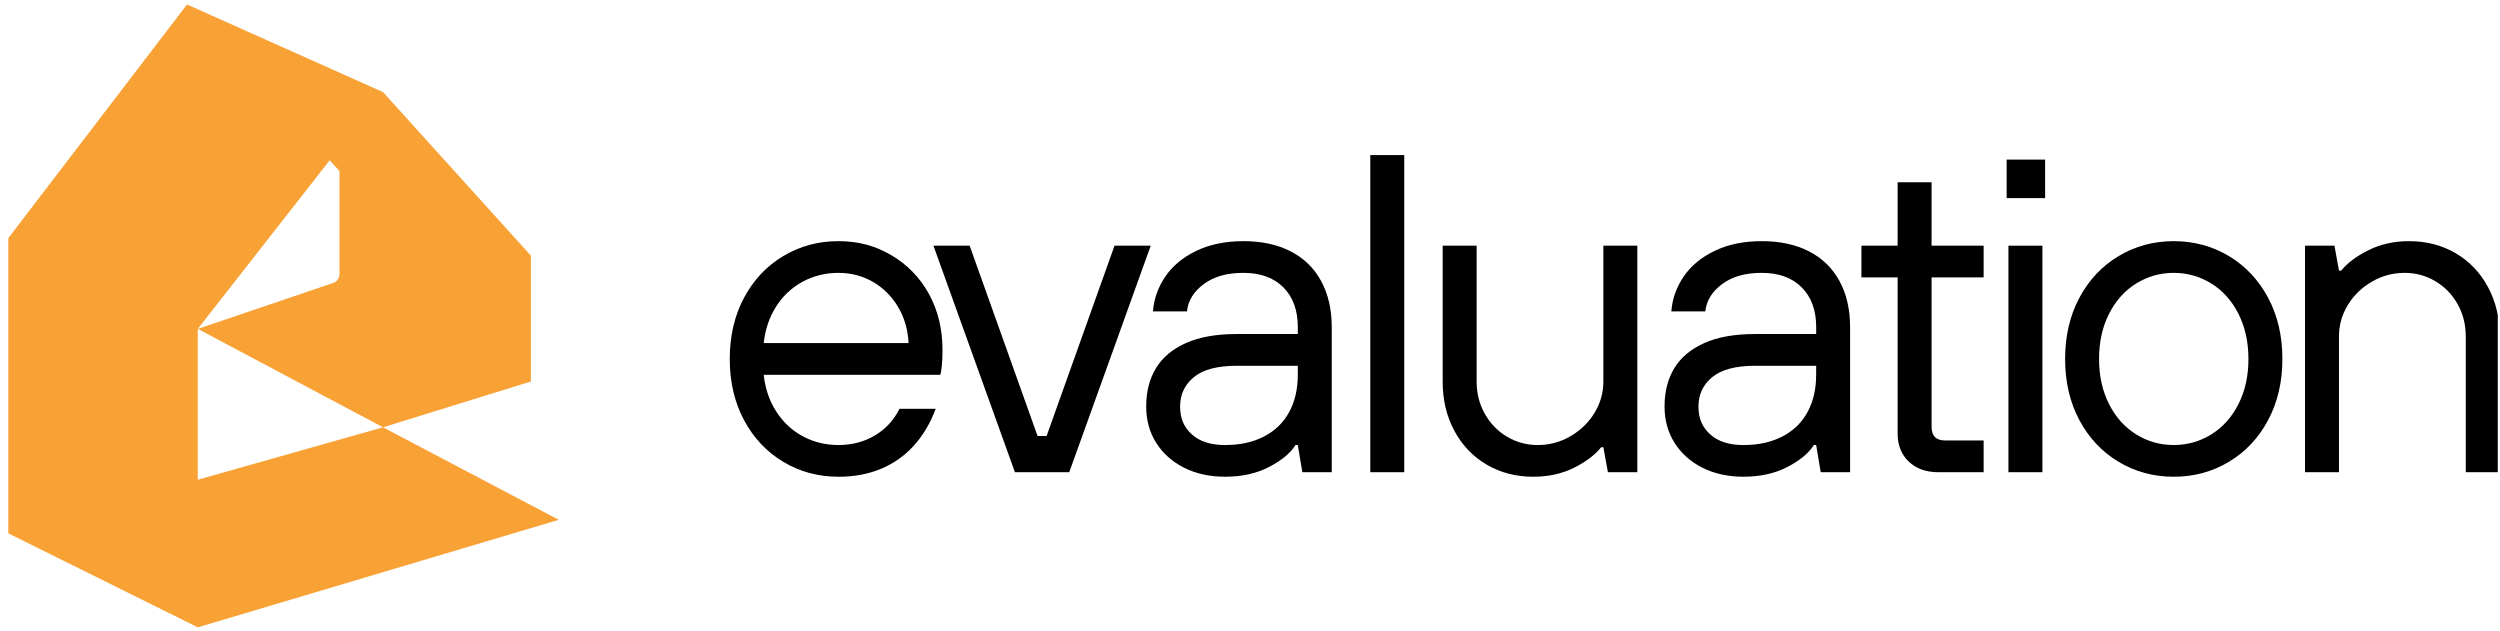
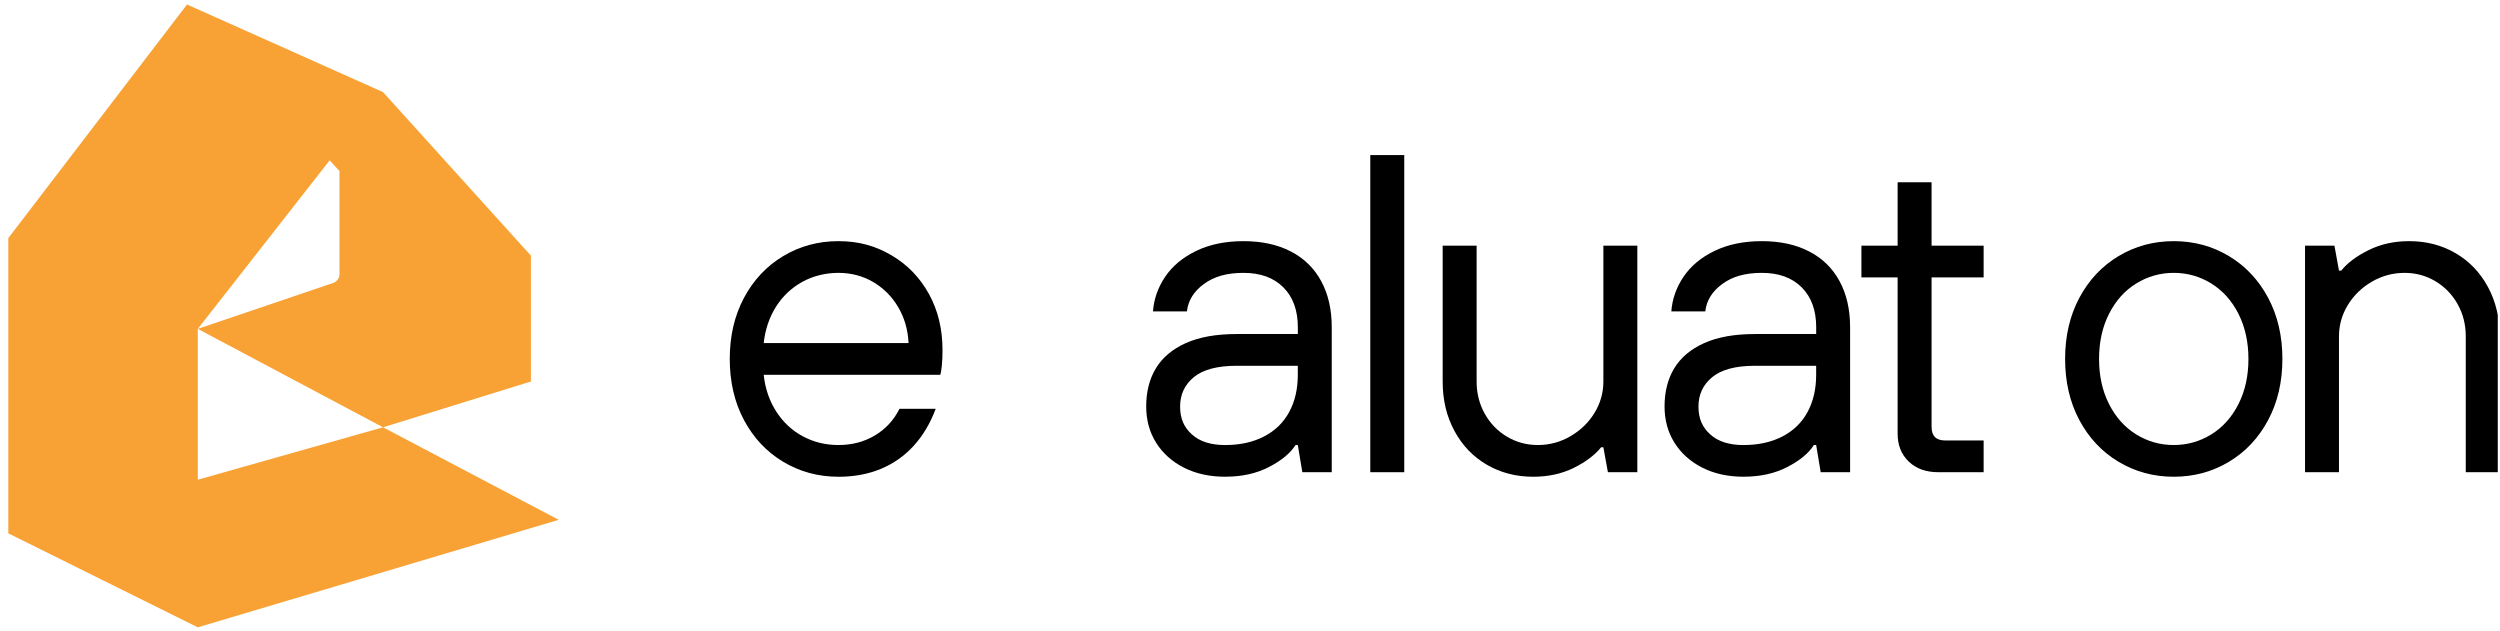
<svg xmlns="http://www.w3.org/2000/svg" width="289" height="73" viewBox="0 0 289 73" fill="none">
  <g clip-path="url(#clip0_1082_365)">
    <path d="M44.277 49.396L22.864 55.456V38.019L38.11 18.533L39.243 19.772V31.693C39.243 32.142 38.965 32.541 38.546 32.699L22.864 38.019L44.277 49.396L61.371 44.1V29.552L44.277 10.648L21.618 0.519L0.961 27.528V61.654L22.864 72.519L64.59 60.091L44.277 49.396Z" fill="#F8A134" />
    <path d="M96.918 55.111C94.58 55.111 92.454 54.533 90.535 53.382C88.616 52.231 87.109 50.626 86.008 48.565C84.908 46.503 84.359 44.15 84.359 41.494C84.359 38.838 84.908 36.486 86.008 34.424C87.109 32.362 88.616 30.758 90.535 29.607C92.454 28.455 94.58 27.877 96.918 27.877C99.256 27.877 101.192 28.418 103.04 29.503C104.888 30.583 106.337 32.08 107.384 33.979C108.43 35.883 108.954 38.036 108.954 40.447C108.954 41.145 108.929 41.756 108.875 42.28C108.821 42.803 108.763 43.153 108.692 43.327H88.284C88.458 44.932 88.944 46.357 89.75 47.596C90.552 48.835 91.582 49.787 92.836 50.452C94.09 51.117 95.452 51.445 96.918 51.445C98.488 51.445 99.892 51.079 101.129 50.343C102.367 49.612 103.318 48.581 103.982 47.255H108.169C107.542 48.93 106.694 50.356 105.631 51.524C104.568 52.696 103.301 53.586 101.839 54.197C100.373 54.808 98.733 55.115 96.922 55.115L96.918 55.111ZM105.029 39.661C104.958 38.123 104.56 36.739 103.825 35.496C103.094 34.258 102.122 33.289 100.922 32.591C99.717 31.893 98.384 31.543 96.918 31.543C95.452 31.543 93.986 31.893 92.732 32.591C91.478 33.289 90.464 34.249 89.696 35.471C88.928 36.693 88.458 38.09 88.284 39.661H105.029Z" fill="black" />
-     <path d="M117.325 54.587L107.906 28.401H112.092L119.942 50.398H120.988L128.838 28.401H133.024L123.605 54.587H117.325Z" fill="black" />
    <path d="M141.657 55.111C139.843 55.111 138.248 54.762 136.869 54.064C135.49 53.365 134.419 52.405 133.65 51.183C132.882 49.961 132.5 48.565 132.5 46.993C132.5 45.281 132.874 43.805 133.625 42.567C134.377 41.328 135.528 40.36 137.081 39.661C138.634 38.963 140.594 38.614 142.966 38.614H150.03V37.828C150.03 35.875 149.473 34.337 148.356 33.219C147.239 32.1 145.707 31.544 143.751 31.544C141.794 31.544 140.341 31.972 139.174 32.828C138.003 33.684 137.351 34.74 137.21 35.995H133.285C133.389 34.565 133.862 33.227 134.697 31.988C135.536 30.75 136.728 29.752 138.281 29.004C139.834 28.252 141.657 27.877 143.751 27.877C145.844 27.877 147.659 28.268 149.191 29.054C150.728 29.839 151.903 30.982 152.721 32.483C153.539 33.983 153.95 35.767 153.95 37.824V54.583H150.549L150.026 51.441H149.764C149.17 52.385 148.149 53.233 146.703 53.981C145.254 54.733 143.572 55.107 141.653 55.107L141.657 55.111ZM141.657 51.445C143.364 51.445 144.859 51.113 146.13 50.452C147.405 49.791 148.373 48.847 149.033 47.625C149.694 46.403 150.026 44.973 150.026 43.331V42.284H142.961C140.727 42.284 139.078 42.721 138.015 43.593C136.952 44.466 136.42 45.601 136.42 46.998C136.42 48.394 136.873 49.4 137.783 50.219C138.688 51.042 139.98 51.449 141.653 51.449L141.657 51.445Z" fill="black" />
    <path d="M158.406 54.587V17.927H162.331V54.587H158.406Z" fill="black" />
    <path d="M177.243 55.111C175.254 55.111 173.468 54.65 171.878 53.723C170.291 52.8 169.041 51.499 168.136 49.82C167.226 48.145 166.773 46.241 166.773 44.113V28.401H170.698V44.113C170.698 45.476 171.014 46.715 171.641 47.833C172.268 48.951 173.123 49.832 174.203 50.477C175.283 51.121 176.471 51.445 177.762 51.445C179.125 51.445 180.387 51.104 181.554 50.423C182.721 49.741 183.647 48.843 184.328 47.725C185.009 46.607 185.35 45.401 185.35 44.113V28.401H189.275V54.587H185.873L185.35 51.707H185.088C184.357 52.613 183.298 53.407 181.924 54.089C180.545 54.77 178.983 55.111 177.239 55.111H177.243Z" fill="black" />
    <path d="M201.579 55.111C199.764 55.111 198.17 54.762 196.791 54.064C195.412 53.365 194.341 52.405 193.572 51.183C192.804 49.961 192.422 48.565 192.422 46.993C192.422 45.281 192.796 43.805 193.547 42.567C194.299 41.328 195.449 40.36 197.003 39.661C198.556 38.963 200.516 38.614 202.888 38.614H209.952V37.828C209.952 35.875 209.395 34.337 208.278 33.219C207.161 32.1 205.629 31.544 203.672 31.544C201.716 31.544 200.263 31.972 199.096 32.828C197.925 33.684 197.273 34.74 197.131 35.995H193.207C193.311 34.565 193.784 33.227 194.619 31.988C195.458 30.75 196.65 29.752 198.203 29.004C199.756 28.252 201.579 27.877 203.672 27.877C205.766 27.877 207.58 28.268 209.113 29.054C210.65 29.839 211.825 30.982 212.643 32.483C213.461 33.983 213.872 35.767 213.872 37.824V54.583H210.471L209.948 51.441H209.686C209.092 52.385 208.07 53.233 206.625 53.981C205.176 54.733 203.494 55.107 201.575 55.107L201.579 55.111ZM201.579 51.445C203.286 51.445 204.781 51.113 206.052 50.452C207.327 49.791 208.295 48.847 208.955 47.625C209.615 46.403 209.948 44.973 209.948 43.331V42.284H202.883C200.649 42.284 199 42.721 197.937 43.593C196.874 44.466 196.342 45.601 196.342 46.998C196.342 48.394 196.795 49.4 197.705 50.219C198.61 51.042 199.901 51.449 201.575 51.449L201.579 51.445Z" fill="black" />
    <path d="M224.075 54.587C222.643 54.587 221.501 54.176 220.649 53.357C219.794 52.538 219.366 51.462 219.366 50.136V32.067H215.18V28.401H219.366V21.069H223.291V28.401H229.308V32.067H223.291V49.35C223.291 49.874 223.423 50.269 223.681 50.526C223.943 50.788 224.337 50.917 224.86 50.917H229.308V54.583H224.075V54.587Z" fill="black" />
-     <path d="M231.969 22.902V18.45H236.417V22.902H231.969ZM232.176 54.587V28.401H236.101V54.587H232.176Z" fill="black" />
    <path d="M251.285 55.111C248.947 55.111 246.821 54.533 244.902 53.382C242.983 52.231 241.476 50.626 240.375 48.565C239.275 46.503 238.727 44.15 238.727 41.494C238.727 38.838 239.275 36.486 240.375 34.424C241.476 32.362 242.983 30.758 244.902 29.607C246.821 28.455 248.947 27.877 251.285 27.877C253.623 27.877 255.75 28.455 257.669 29.607C259.587 30.758 261.095 32.366 262.195 34.424C263.296 36.486 263.844 38.842 263.844 41.494C263.844 44.146 263.296 46.503 262.195 48.565C261.095 50.626 259.587 52.231 257.669 53.382C255.75 54.533 253.619 55.111 251.285 55.111ZM251.285 51.445C252.855 51.445 254.3 51.033 255.629 50.215C256.954 49.396 258.001 48.224 258.769 46.707C259.537 45.189 259.919 43.452 259.919 41.494C259.919 39.536 259.533 37.803 258.769 36.282C258.001 34.765 256.954 33.593 255.629 32.774C254.305 31.955 252.855 31.543 251.285 31.543C249.715 31.543 248.266 31.955 246.941 32.774C245.616 33.593 244.57 34.765 243.802 36.282C243.033 37.799 242.651 39.536 242.651 41.494C242.651 43.452 243.033 45.185 243.802 46.707C244.57 48.224 245.616 49.396 246.941 50.215C248.266 51.038 249.715 51.445 251.285 51.445Z" fill="black" />
    <path d="M266.461 54.587V28.401H269.862L270.386 31.282H270.647C271.345 30.409 272.391 29.623 273.787 28.925C275.182 28.227 276.752 27.877 278.496 27.877C280.486 27.877 282.272 28.339 283.862 29.266C285.449 30.193 286.695 31.489 287.604 33.169C288.509 34.844 288.966 36.748 288.966 38.876V54.587H285.042V38.876C285.042 37.512 284.726 36.274 284.099 35.156C283.472 34.038 282.616 33.156 281.536 32.512C280.457 31.868 279.269 31.544 277.977 31.544C276.615 31.544 275.353 31.884 274.181 32.566C273.014 33.248 272.088 34.145 271.407 35.264C270.726 36.382 270.386 37.587 270.386 38.876V54.587H266.461Z" fill="black" />
  </g>
  <defs>
    <clipPath id="clip0_1082_365">
      <rect width="288" height="72" fill="white" transform="translate(0.742 0.519)" />
    </clipPath>
  </defs>
</svg>